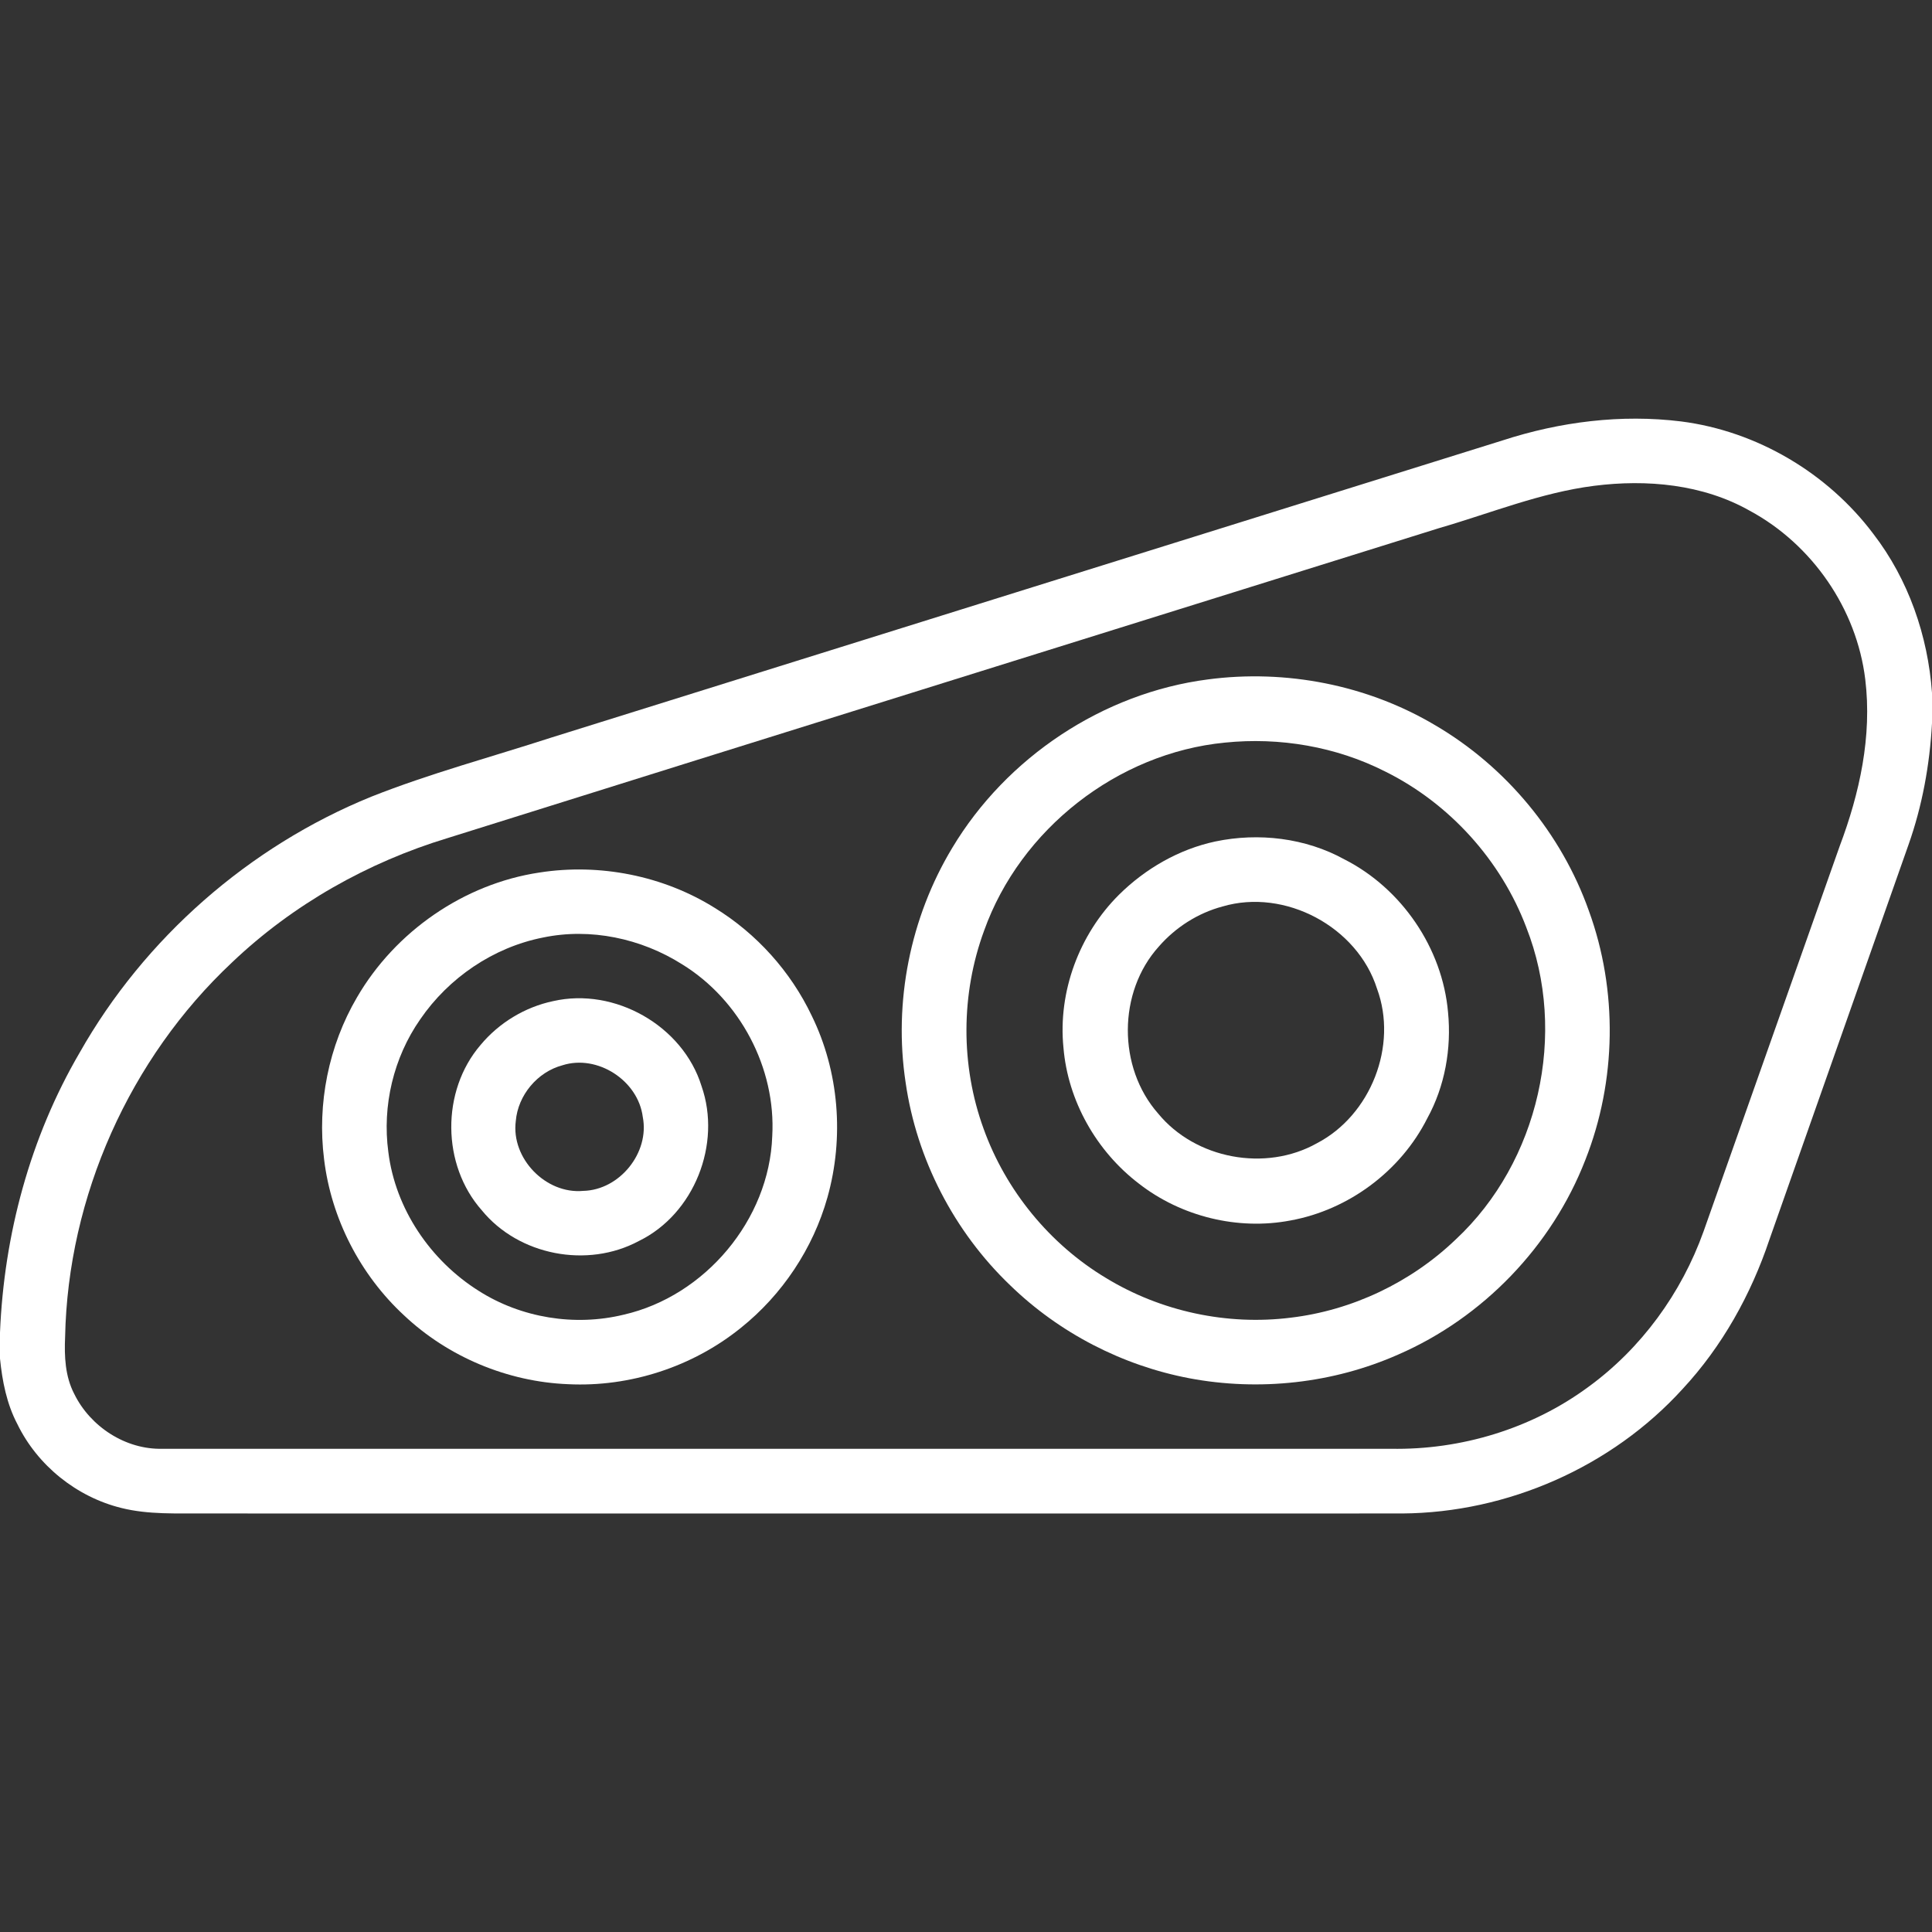
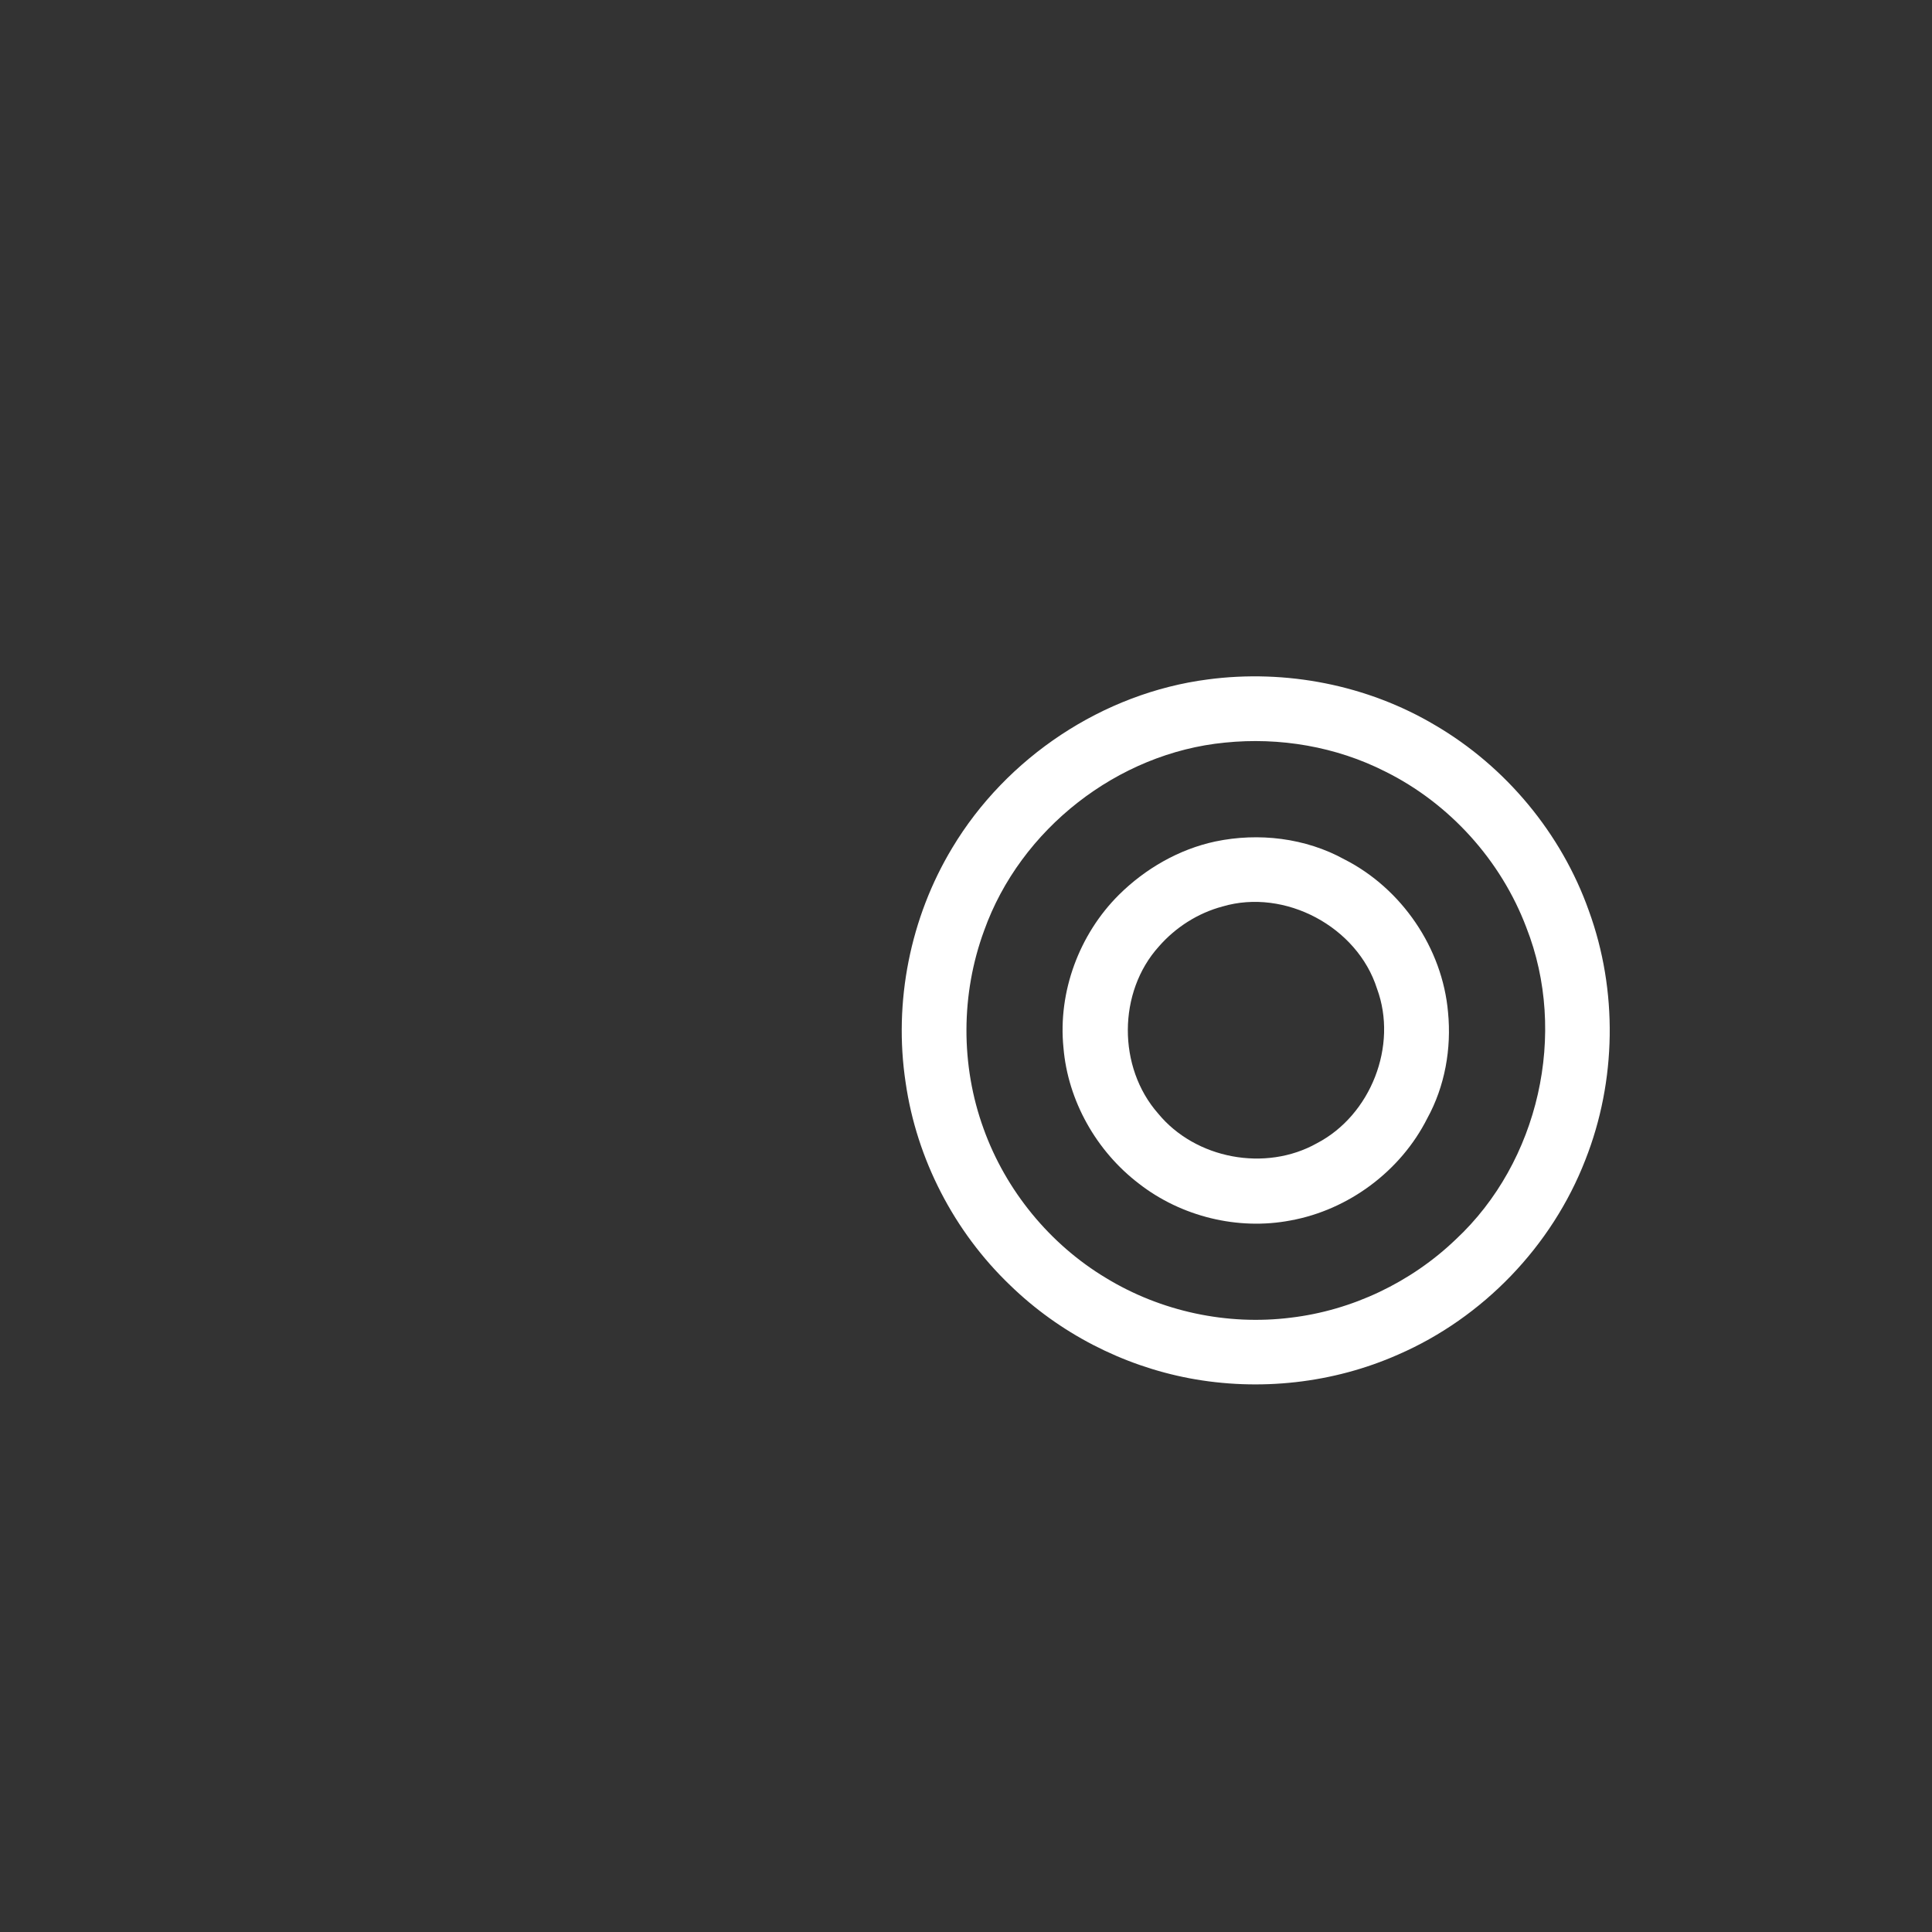
<svg xmlns="http://www.w3.org/2000/svg" width="70px" height="70px" viewBox="0 0 70 70" version="1.1">
  <rect x="0" y="0" width="70" height="70" fill="#333333" stroke="none" />
  <g id="surface1">
-     <path style=" stroke:none;fill-rule:nonzero;fill:rgb(100%,100%,100%);fill-opacity:1;" d="M 54.441 15.957 C 56.52 15.281 58.738 15 60.914 15.27 C 63.652 15.621 66.215 17.133 67.875 19.344 C 69.145 20.992 69.852 23.035 70 25.102 L 70 26.207 C 69.918 27.707 69.648 29.199 69.145 30.617 C 67.469 35.383 65.789 40.148 64.109 44.914 C 63.441 46.906 62.398 48.781 60.965 50.324 C 58.395 53.152 54.621 54.809 50.805 54.836 C 36.34 54.84 21.875 54.836 7.414 54.836 C 6.406 54.828 5.383 54.883 4.398 54.637 C 2.777 54.238 1.359 53.098 0.629 51.598 C 0.242 50.863 0.082 50.039 0 49.223 L 0 48.281 C 0.145 44.742 1.09 41.215 2.883 38.145 C 5.234 33.988 9.023 30.668 13.449 28.867 C 15.578 28.023 17.797 27.43 19.977 26.723 C 31.465 23.137 42.953 19.539 54.441 15.957 M 57.758 17.602 C 55.824 17.848 54.008 18.594 52.148 19.133 C 40.18 22.875 28.203 26.605 16.238 30.359 C 13.328 31.238 10.609 32.773 8.406 34.871 C 4.695 38.352 2.461 43.355 2.359 48.441 C 2.328 49.141 2.359 49.867 2.688 50.5 C 3.27 51.691 4.551 52.527 5.887 52.492 C 20.723 52.492 35.559 52.492 50.395 52.492 C 52.93 52.539 55.492 51.766 57.539 50.258 C 59.465 48.859 60.922 46.855 61.723 44.617 C 63.367 39.965 65.012 35.309 66.656 30.656 C 67.379 28.738 67.832 26.672 67.582 24.617 C 67.273 22.062 65.656 19.723 63.395 18.504 C 61.695 17.543 59.668 17.359 57.758 17.602 Z M 57.758 17.602 " />
    <path style=" stroke:none;fill-rule:nonzero;fill:rgb(100%,100%,100%);fill-opacity:1;" d="M 43.762 24.617 C 46.59 24.242 49.543 24.816 52 26.277 C 54.562 27.777 56.574 30.199 57.566 32.996 C 58.621 35.887 58.57 39.164 57.441 42.023 C 56.23 45.148 53.734 47.742 50.66 49.078 C 48.305 50.121 45.629 50.414 43.098 49.938 C 40.664 49.477 38.375 48.293 36.598 46.566 C 34.57 44.625 33.211 42 32.812 39.219 C 32.371 36.305 32.977 33.25 34.5 30.723 C 36.465 27.441 39.961 25.109 43.762 24.617 M 44.383 26.906 C 40.496 27.281 36.969 30.039 35.656 33.719 C 34.812 36.012 34.801 38.598 35.637 40.895 C 36.441 43.133 38.035 45.082 40.074 46.305 C 42.062 47.516 44.457 48.031 46.766 47.742 C 48.996 47.477 51.125 46.461 52.746 44.906 C 55.758 42.098 56.812 37.438 55.301 33.602 C 54.383 31.172 52.52 29.109 50.188 27.953 C 48.41 27.051 46.363 26.703 44.383 26.906 Z M 44.383 26.906 " />
    <path style=" stroke:none;fill-rule:nonzero;fill:rgb(100%,100%,100%);fill-opacity:1;" d="M 44.035 30.488 C 45.605 30.16 47.301 30.359 48.711 31.137 C 50.785 32.191 52.262 34.352 52.465 36.676 C 52.594 37.992 52.352 39.359 51.711 40.523 C 50.75 42.43 48.863 43.836 46.762 44.219 C 44.852 44.586 42.793 44.078 41.262 42.883 C 39.727 41.711 38.691 39.887 38.531 37.957 C 38.328 35.934 39.102 33.852 40.539 32.422 C 41.496 31.473 42.715 30.77 44.035 30.488 M 44.293 32.844 C 43.402 33.082 42.594 33.598 41.988 34.293 C 40.496 35.945 40.492 38.672 41.957 40.34 C 43.309 41.992 45.852 42.469 47.715 41.422 C 49.664 40.406 50.656 37.887 49.891 35.82 C 49.18 33.578 46.555 32.176 44.293 32.844 Z M 44.293 32.844 " />
-     <path style=" stroke:none;fill-rule:nonzero;fill:rgb(100%,100%,100%);fill-opacity:1;" d="M 19.547 31.613 C 21.727 31.273 24.031 31.727 25.902 32.898 C 27.414 33.828 28.648 35.199 29.41 36.801 C 30.402 38.824 30.59 41.215 29.98 43.383 C 29.461 45.234 28.34 46.914 26.84 48.113 C 25.094 49.523 22.824 50.262 20.586 50.152 C 18.391 50.066 16.234 49.164 14.637 47.656 C 13.051 46.188 12 44.148 11.742 42 C 11.488 39.988 11.906 37.891 12.934 36.137 C 14.32 33.75 16.809 32.023 19.547 31.613 M 19.672 33.969 C 17.875 34.324 16.258 35.426 15.227 36.93 C 14.258 38.316 13.844 40.066 14.07 41.738 C 14.324 43.801 15.598 45.672 17.344 46.77 C 18.883 47.75 20.824 48.066 22.598 47.633 C 25.543 46.961 27.875 44.195 27.98 41.164 C 28.121 38.699 26.809 36.223 24.707 34.934 C 23.227 34 21.391 33.609 19.672 33.969 Z M 19.672 33.969 " />
-     <path style=" stroke:none;fill-rule:nonzero;fill:rgb(100%,100%,100%);fill-opacity:1;" d="M 20.039 36.273 C 22.27 35.762 24.742 37.164 25.418 39.352 C 26.152 41.449 25.152 43.988 23.145 44.965 C 21.285 45.965 18.793 45.488 17.457 43.852 C 16 42.207 15.98 39.531 17.41 37.863 C 18.078 37.059 19.02 36.488 20.039 36.273 M 20.375 38.598 C 19.469 38.84 18.766 39.684 18.688 40.617 C 18.512 41.973 19.777 43.273 21.133 43.148 C 22.453 43.117 23.543 41.762 23.289 40.469 C 23.121 39.148 21.645 38.191 20.375 38.598 Z M 20.375 38.598 " />
  </g>
</svg>